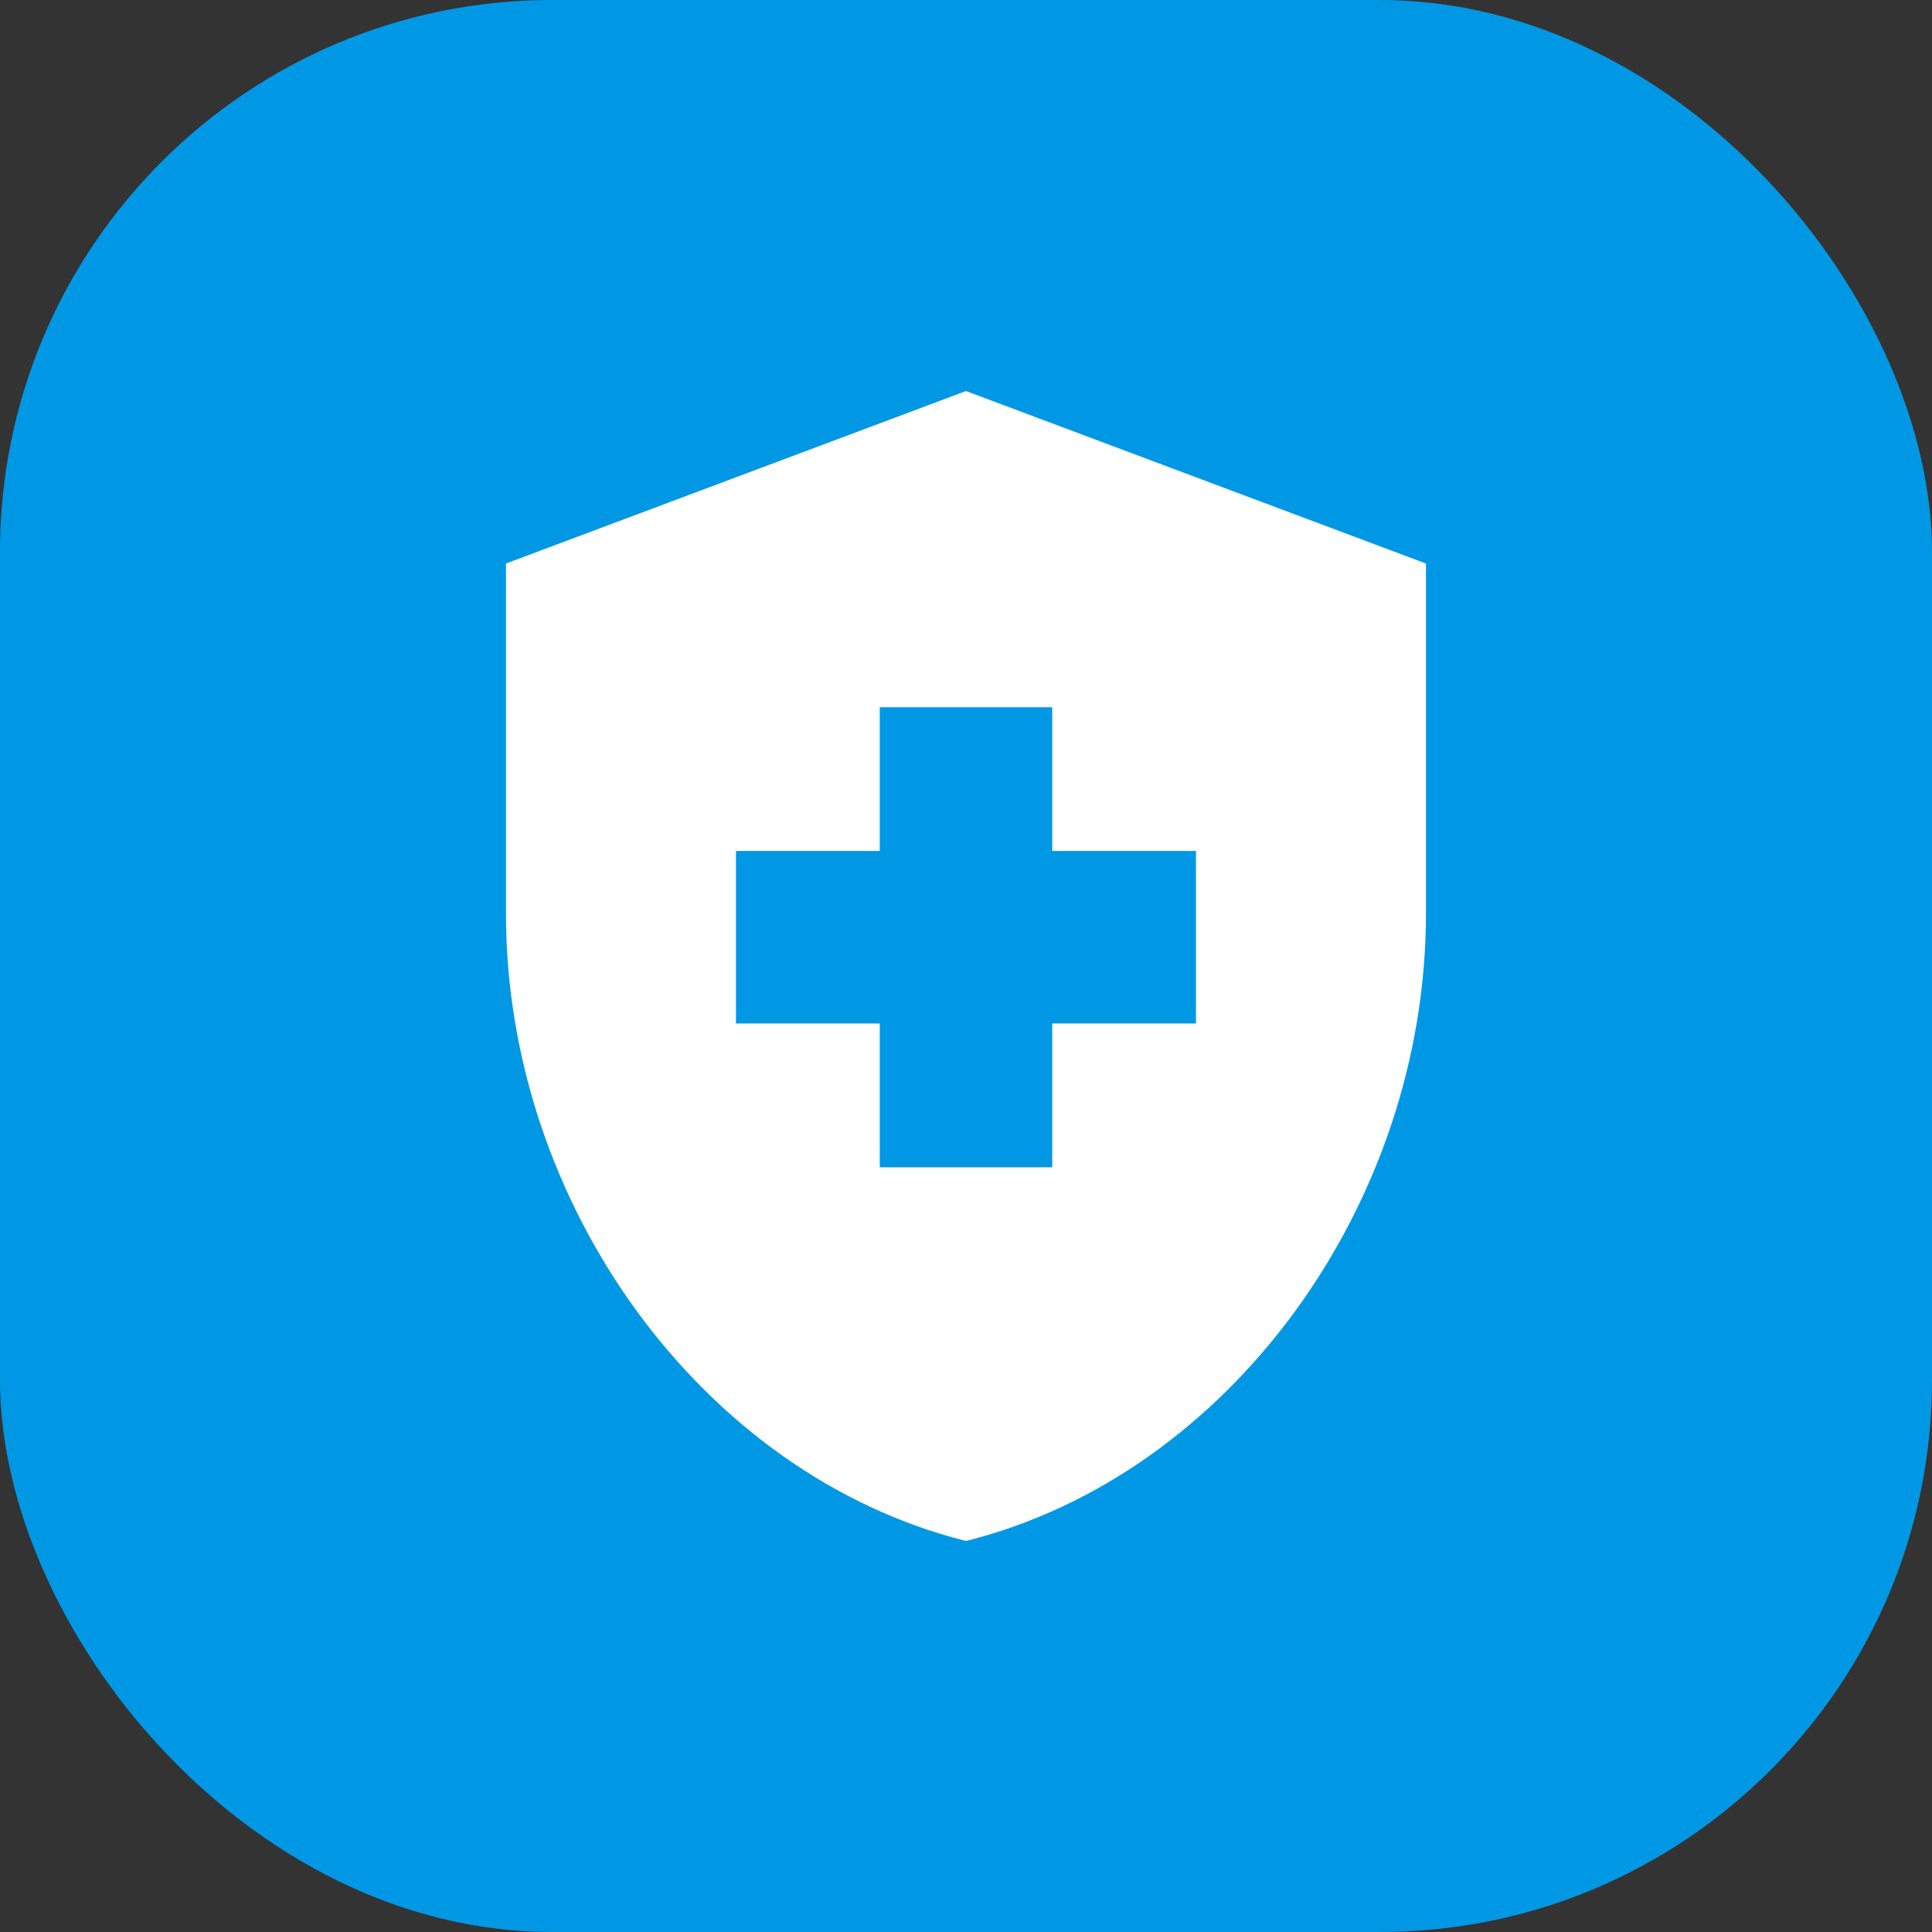
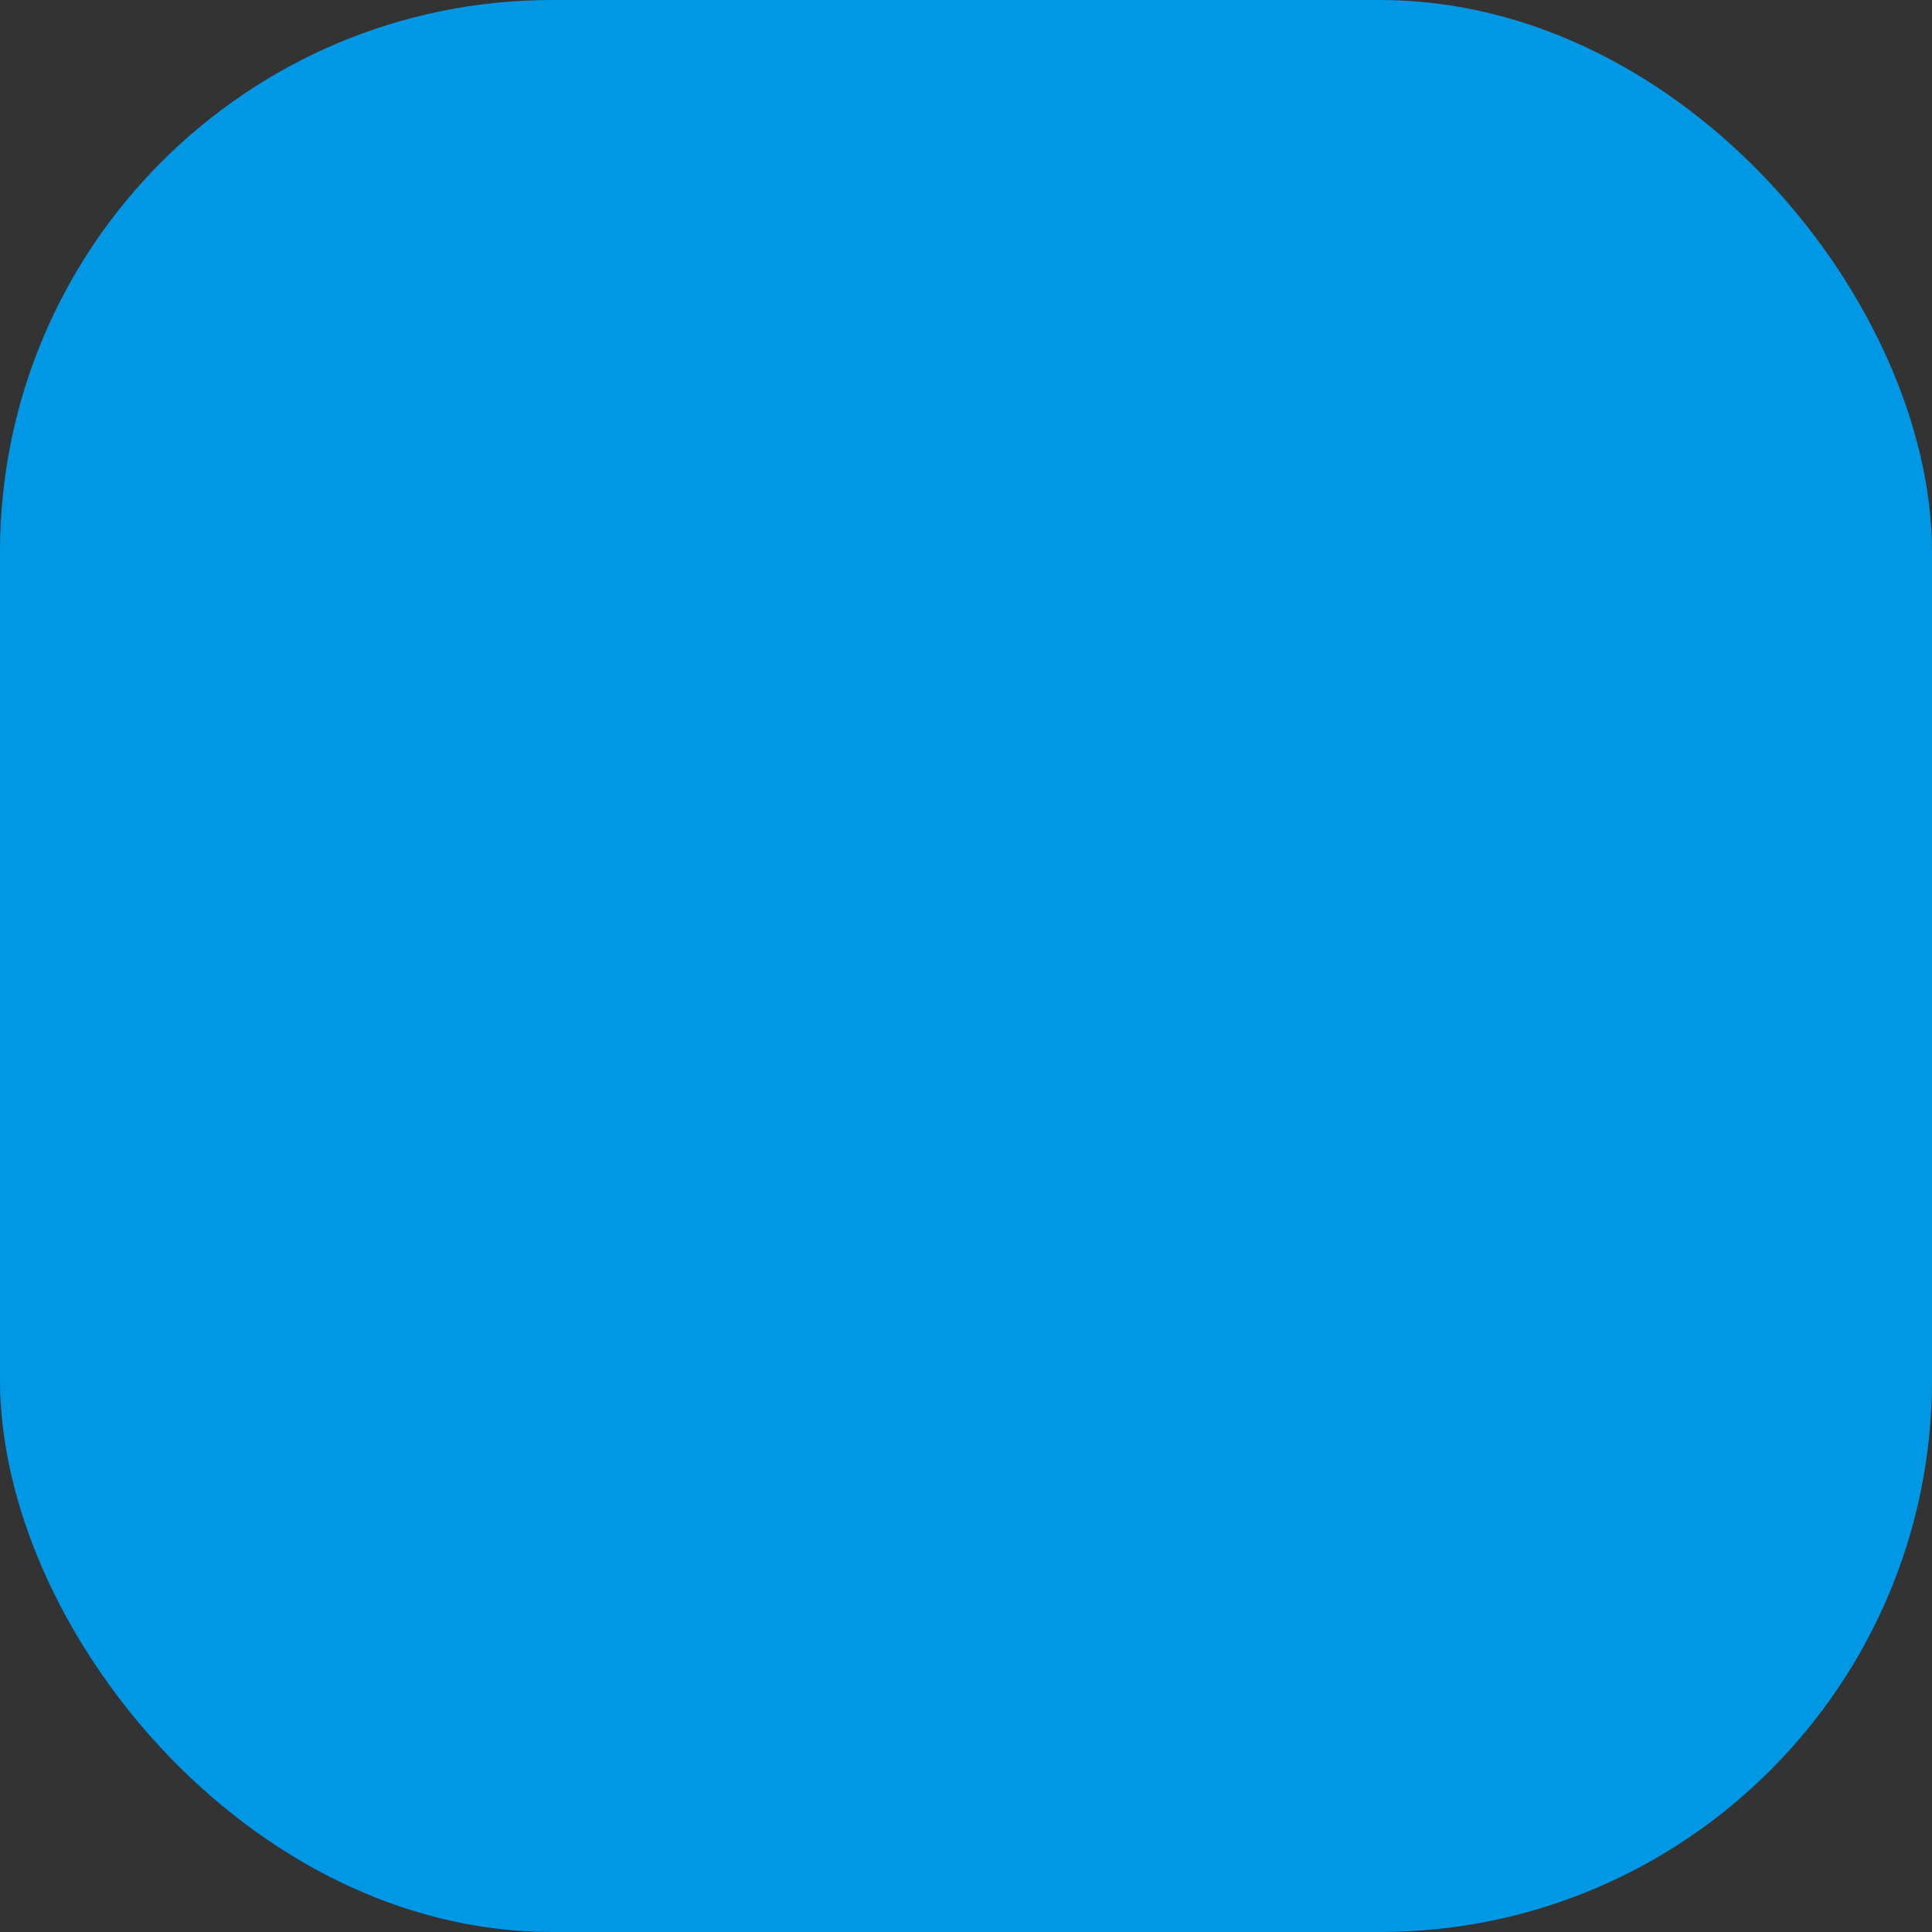
<svg xmlns="http://www.w3.org/2000/svg" width="28" height="28" viewBox="0 0 28 28" fill="none">
  <rect x="0" y="0" width="28" height="28" fill="#333333" stroke="none" />
  <rect width="28" height="28" rx="8" fill="#0098E5" />
-   <path d="M12.75 14.833H10.666V12.333H12.75V10.25H15.25V12.333H17.333V14.833H15.25V16.917H12.75V14.833ZM14 5.667L7.333 8.167V13.242C7.333 17.45 10.175 21.375 14 22.333C17.825 21.375 20.666 17.45 20.666 13.242V8.167L14 5.667Z" fill="white" />
</svg>